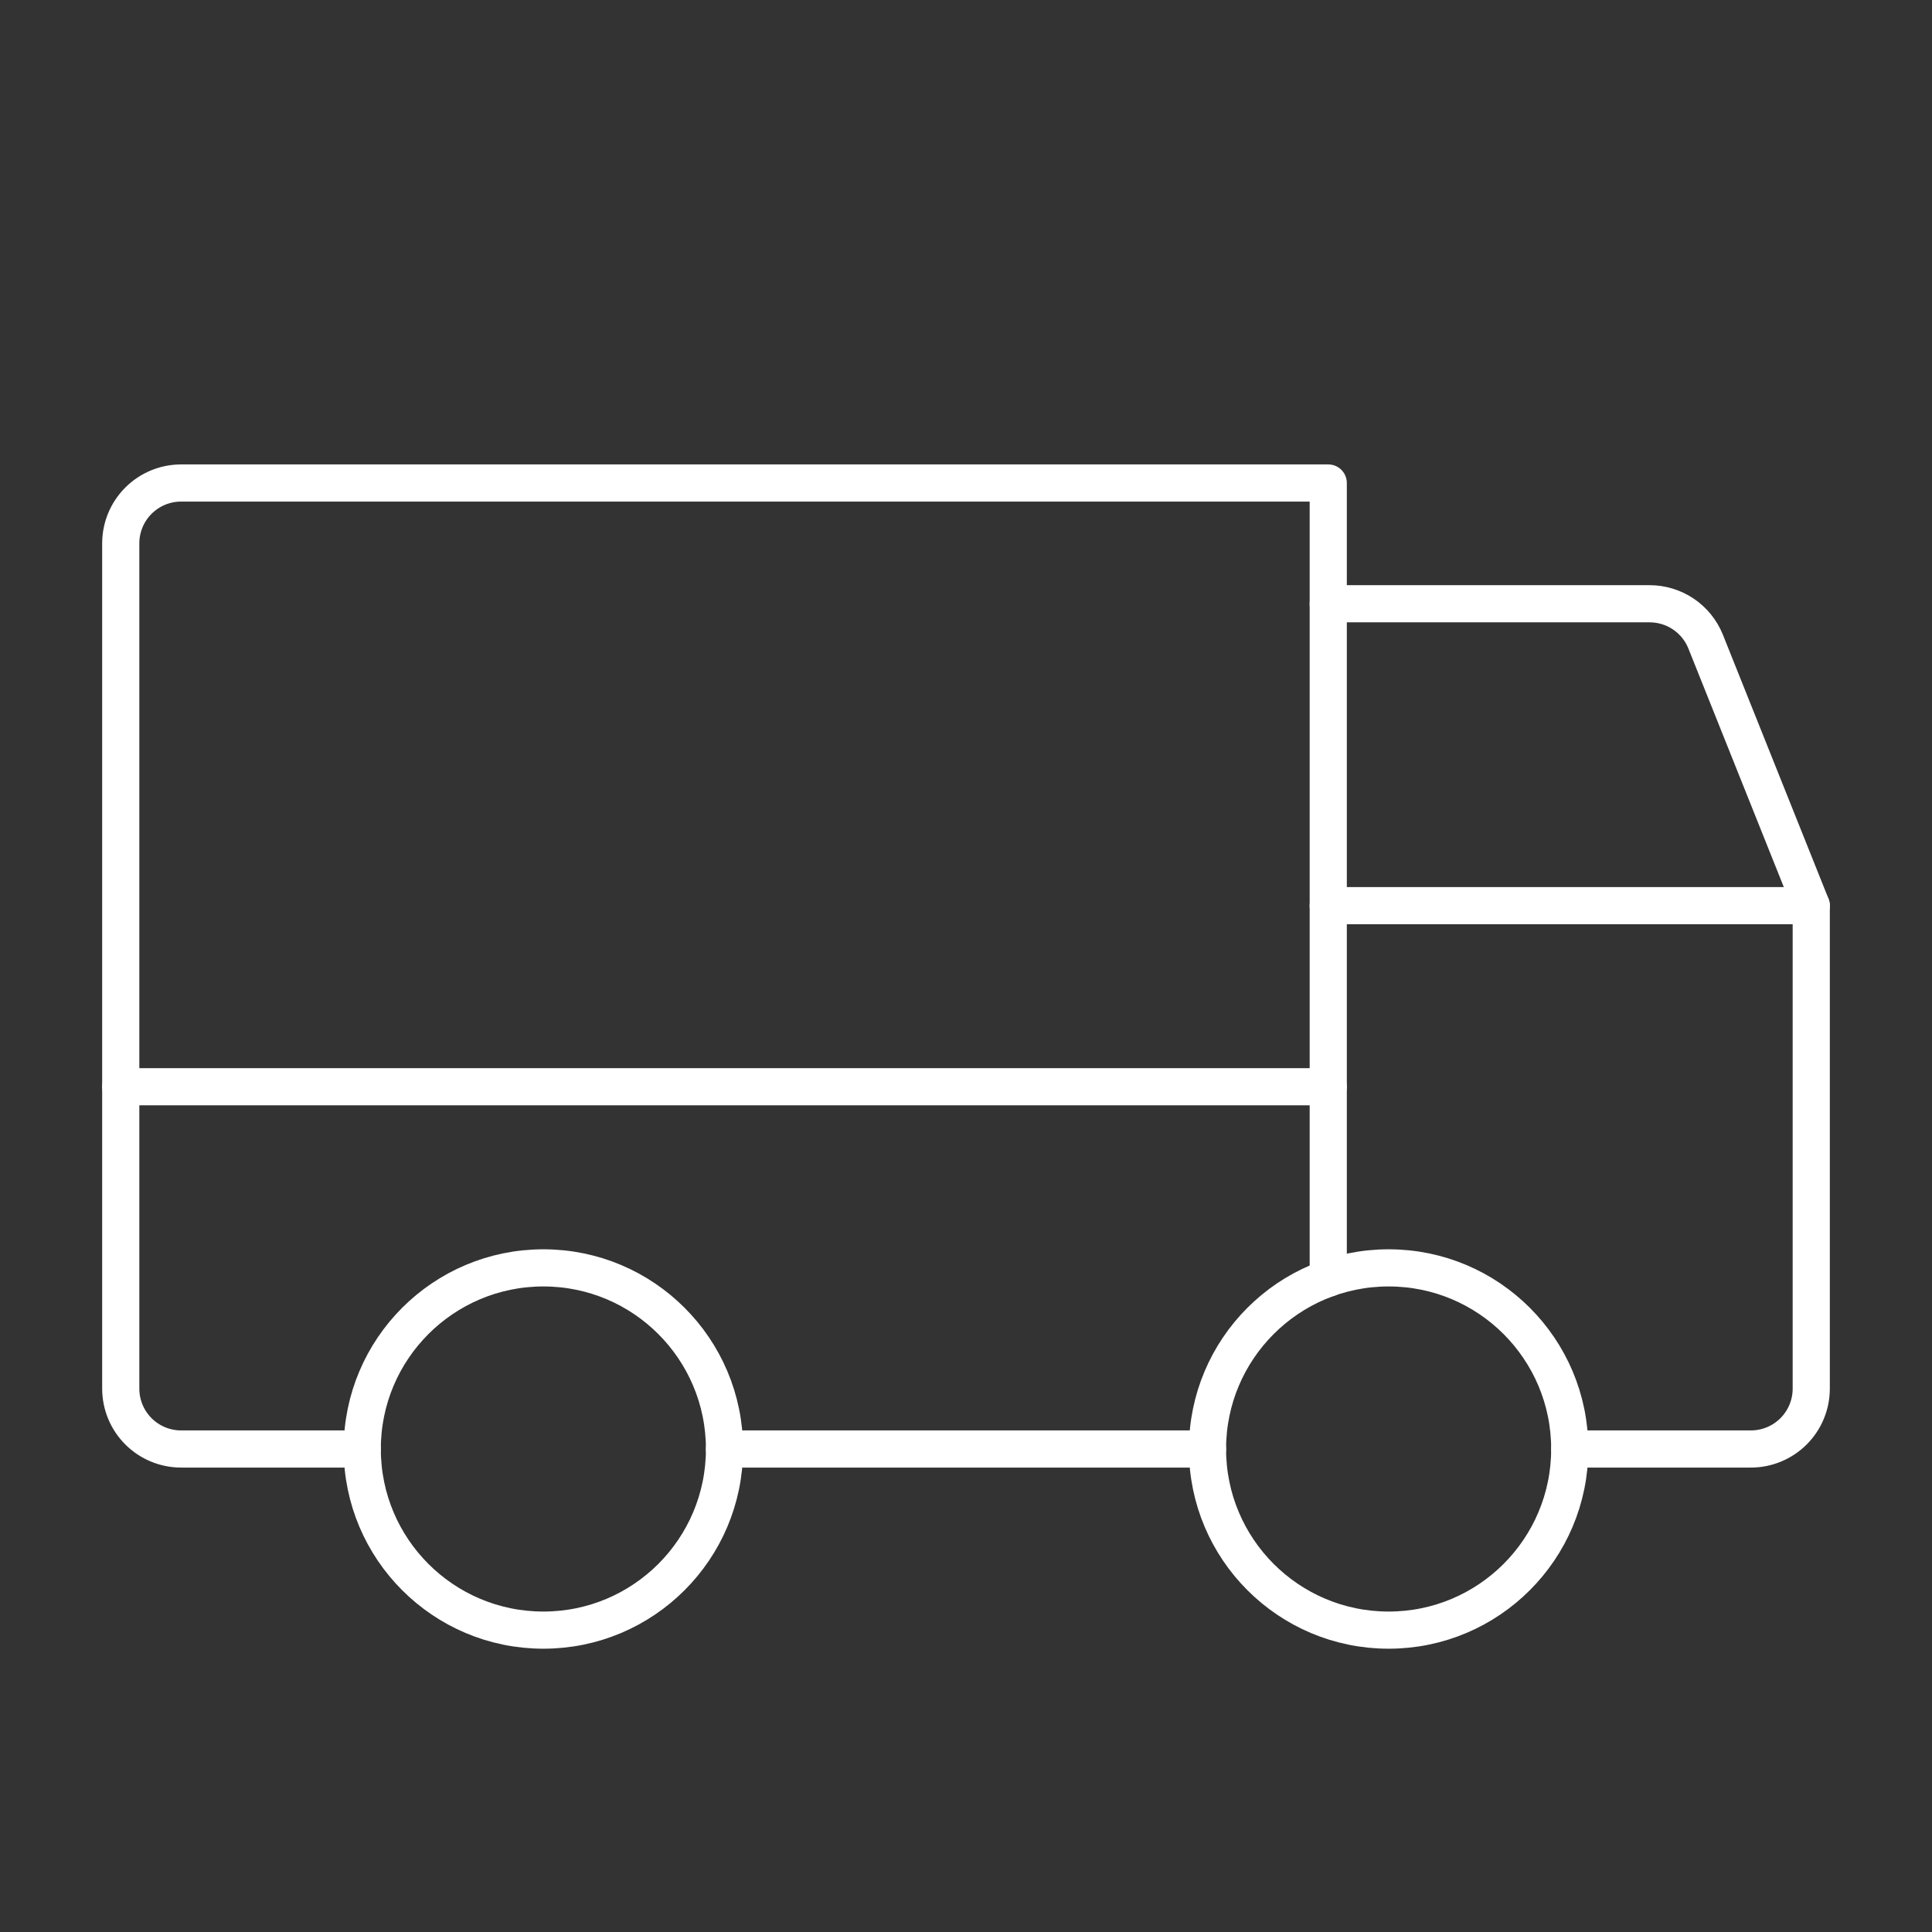
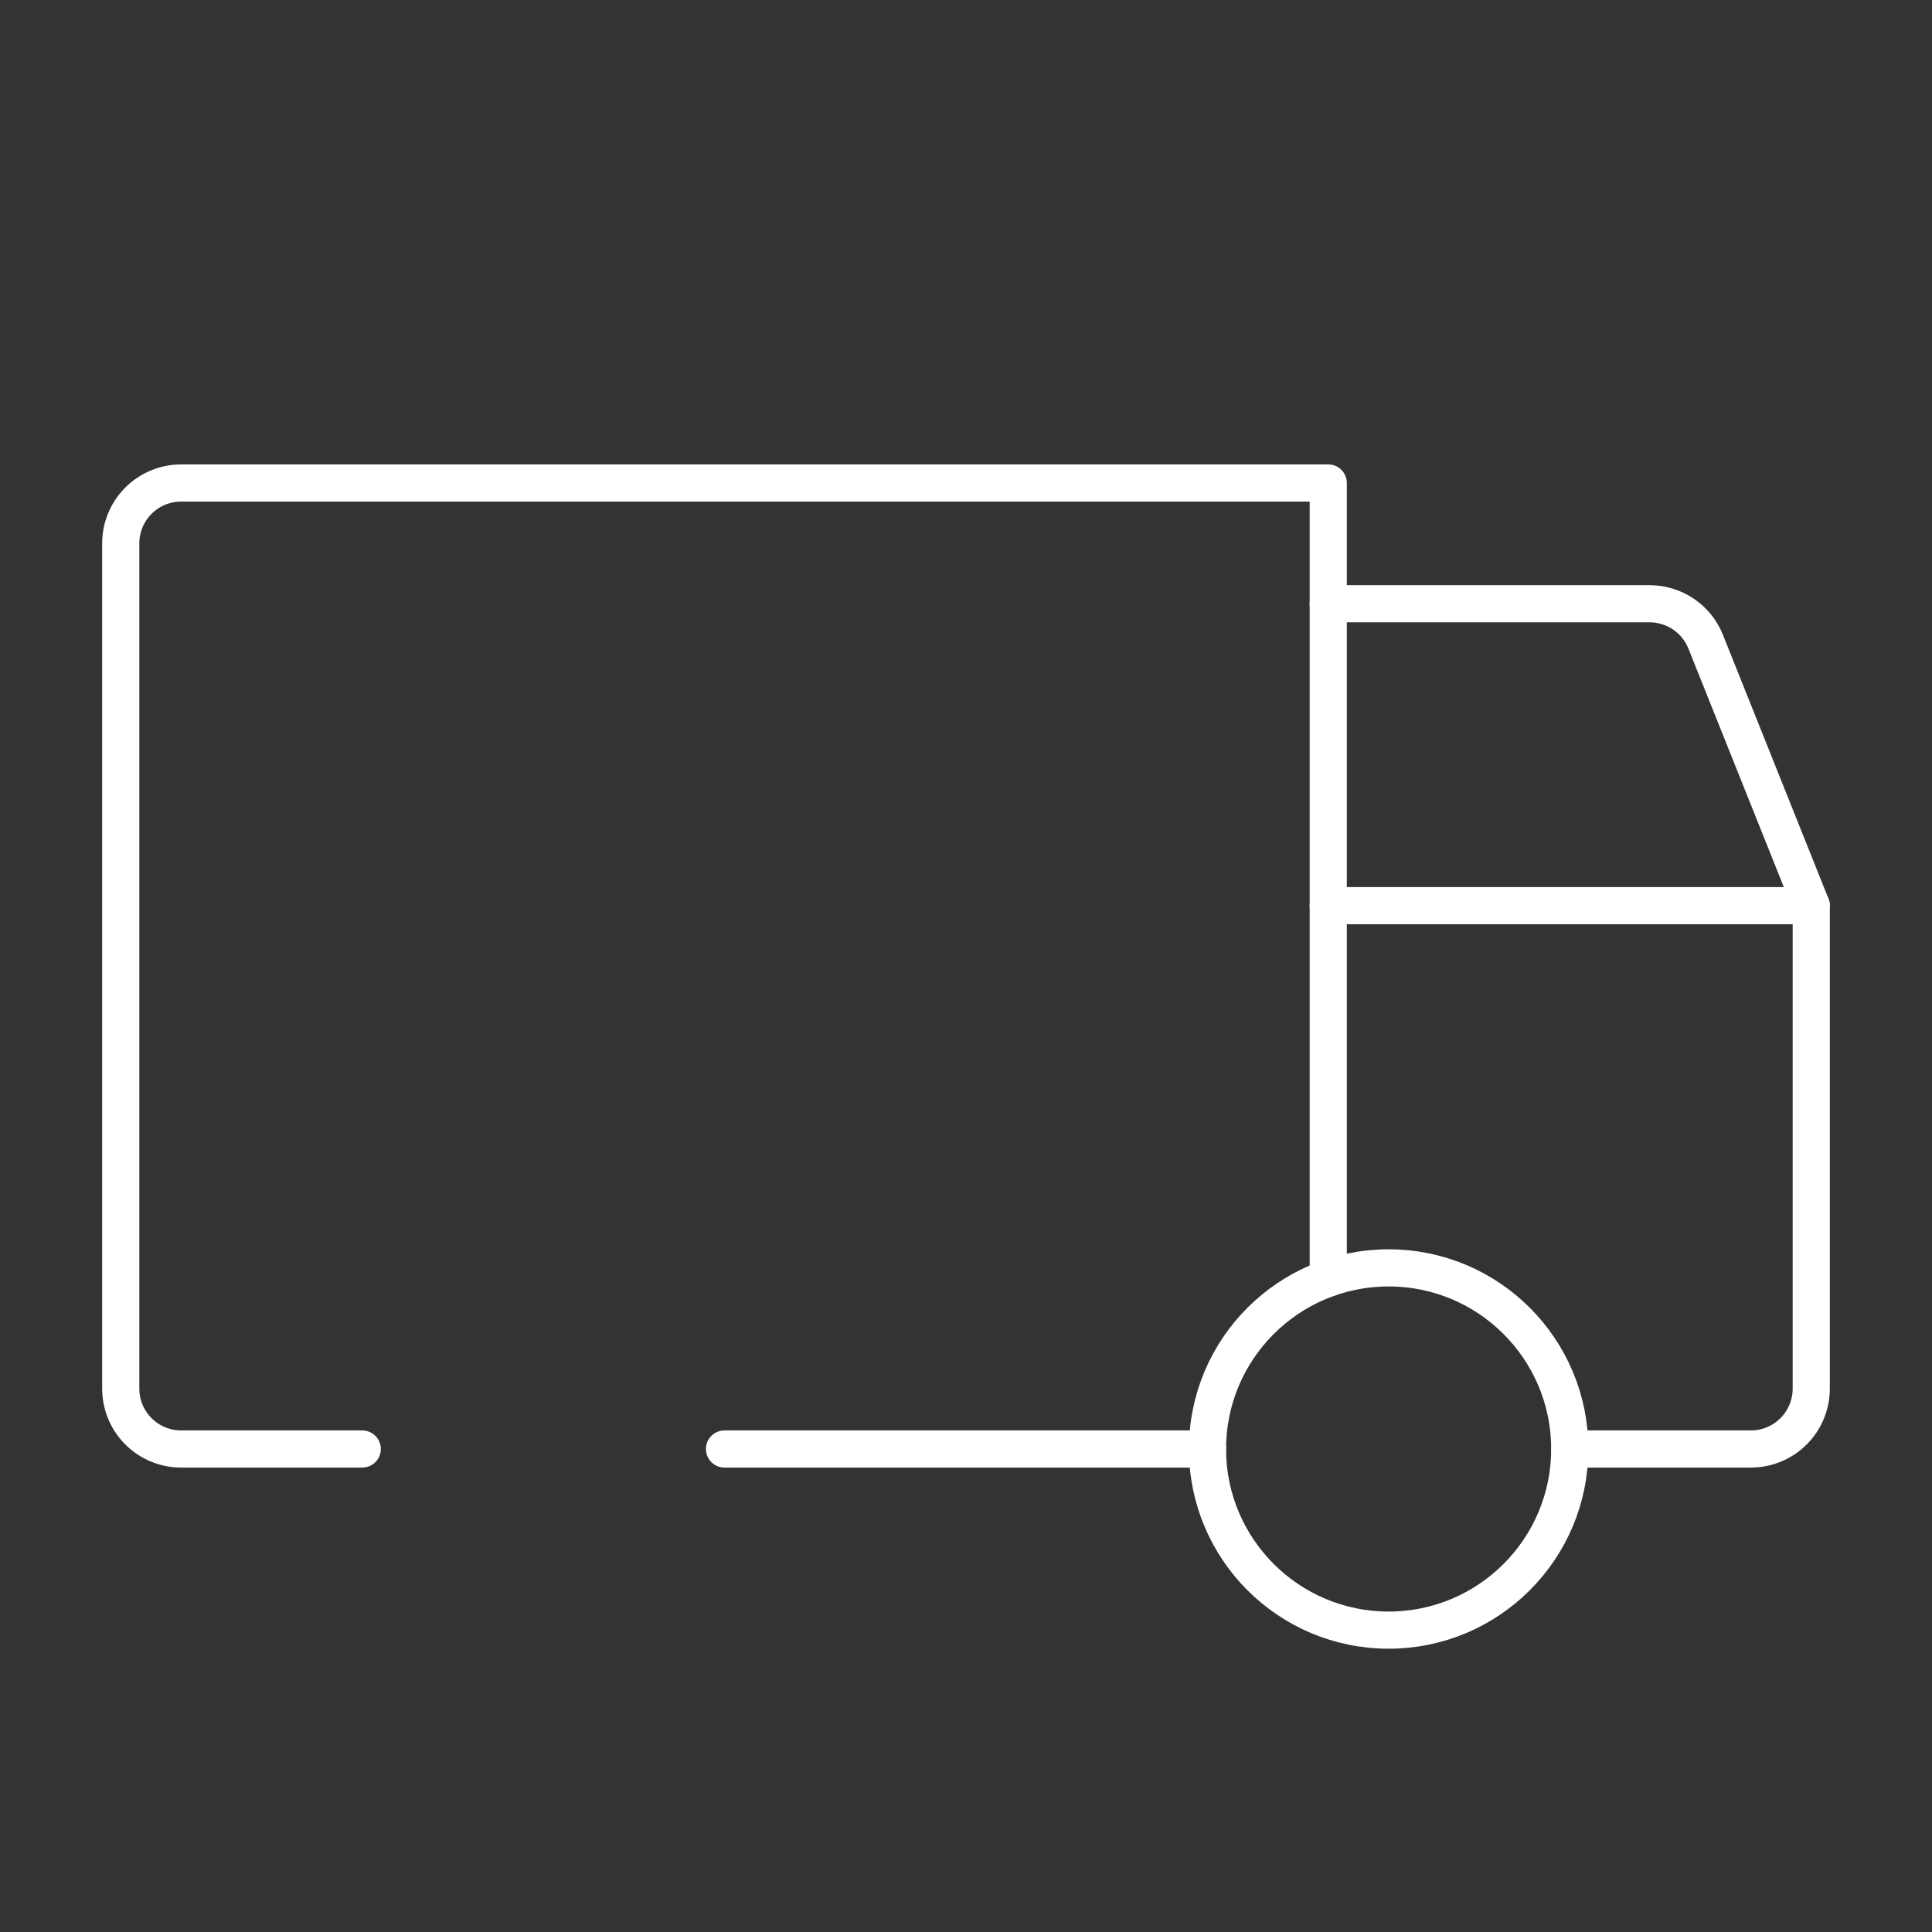
<svg xmlns="http://www.w3.org/2000/svg" fill="none" viewBox="0 0 104 104" height="104" width="104">
  <rect x="0" y="0" width="104" height="104" fill="#333333" stroke="none" />
  <g clip-path="url(#clip0_2080_491)" id="02.Icon_Large_Truck">
    <path stroke-linejoin="round" stroke-linecap="round" stroke-width="2" stroke="white" d="M71.5 32.5H88.798C89.446 32.5 90.079 32.693 90.616 33.055C91.153 33.417 91.57 33.931 91.812 34.531L97.5 48.75" id="Vector" />
-     <path stroke-linejoin="round" stroke-linecap="round" stroke-width="2" stroke="white" d="M6.5 58.5H71.5" id="Vector_2" />
    <path stroke-linejoin="round" stroke-linecap="round" stroke-width="2" stroke="white" d="M74.75 87.75C80.135 87.75 84.5 83.385 84.5 78C84.5 72.615 80.135 68.25 74.75 68.25C69.365 68.25 65 72.615 65 78C65 83.385 69.365 87.75 74.75 87.75Z" id="Vector_3" />
-     <path stroke-linejoin="round" stroke-linecap="round" stroke-width="2" stroke="white" d="M29.25 87.75C34.635 87.75 39 83.385 39 78C39 72.615 34.635 68.25 29.25 68.25C23.865 68.25 19.5 72.615 19.5 78C19.5 83.385 23.865 87.75 29.25 87.75Z" id="Vector_4" />
    <path stroke-linejoin="round" stroke-linecap="round" stroke-width="2" stroke="white" d="M65 78H39" id="Vector_5" />
    <path stroke-linejoin="round" stroke-linecap="round" stroke-width="2" stroke="white" d="M71.5 48.75H97.5V74.75C97.5 75.612 97.158 76.439 96.548 77.048C95.939 77.658 95.112 78 94.25 78H84.5" id="Vector_6" />
    <path stroke-linejoin="round" stroke-linecap="round" stroke-width="2" stroke="white" d="M19.5 78H9.75C8.888 78 8.061 77.658 7.452 77.048C6.842 76.439 6.5 75.612 6.5 74.75V29.25C6.5 28.388 6.842 27.561 7.452 26.952C8.061 26.342 8.888 26 9.75 26H71.5V68.807" id="Vector_7" />
  </g>
  <defs>
    <clipPath id="clip0_2080_491">
      <rect fill="white" height="104" width="104" />
    </clipPath>
  </defs>
</svg>